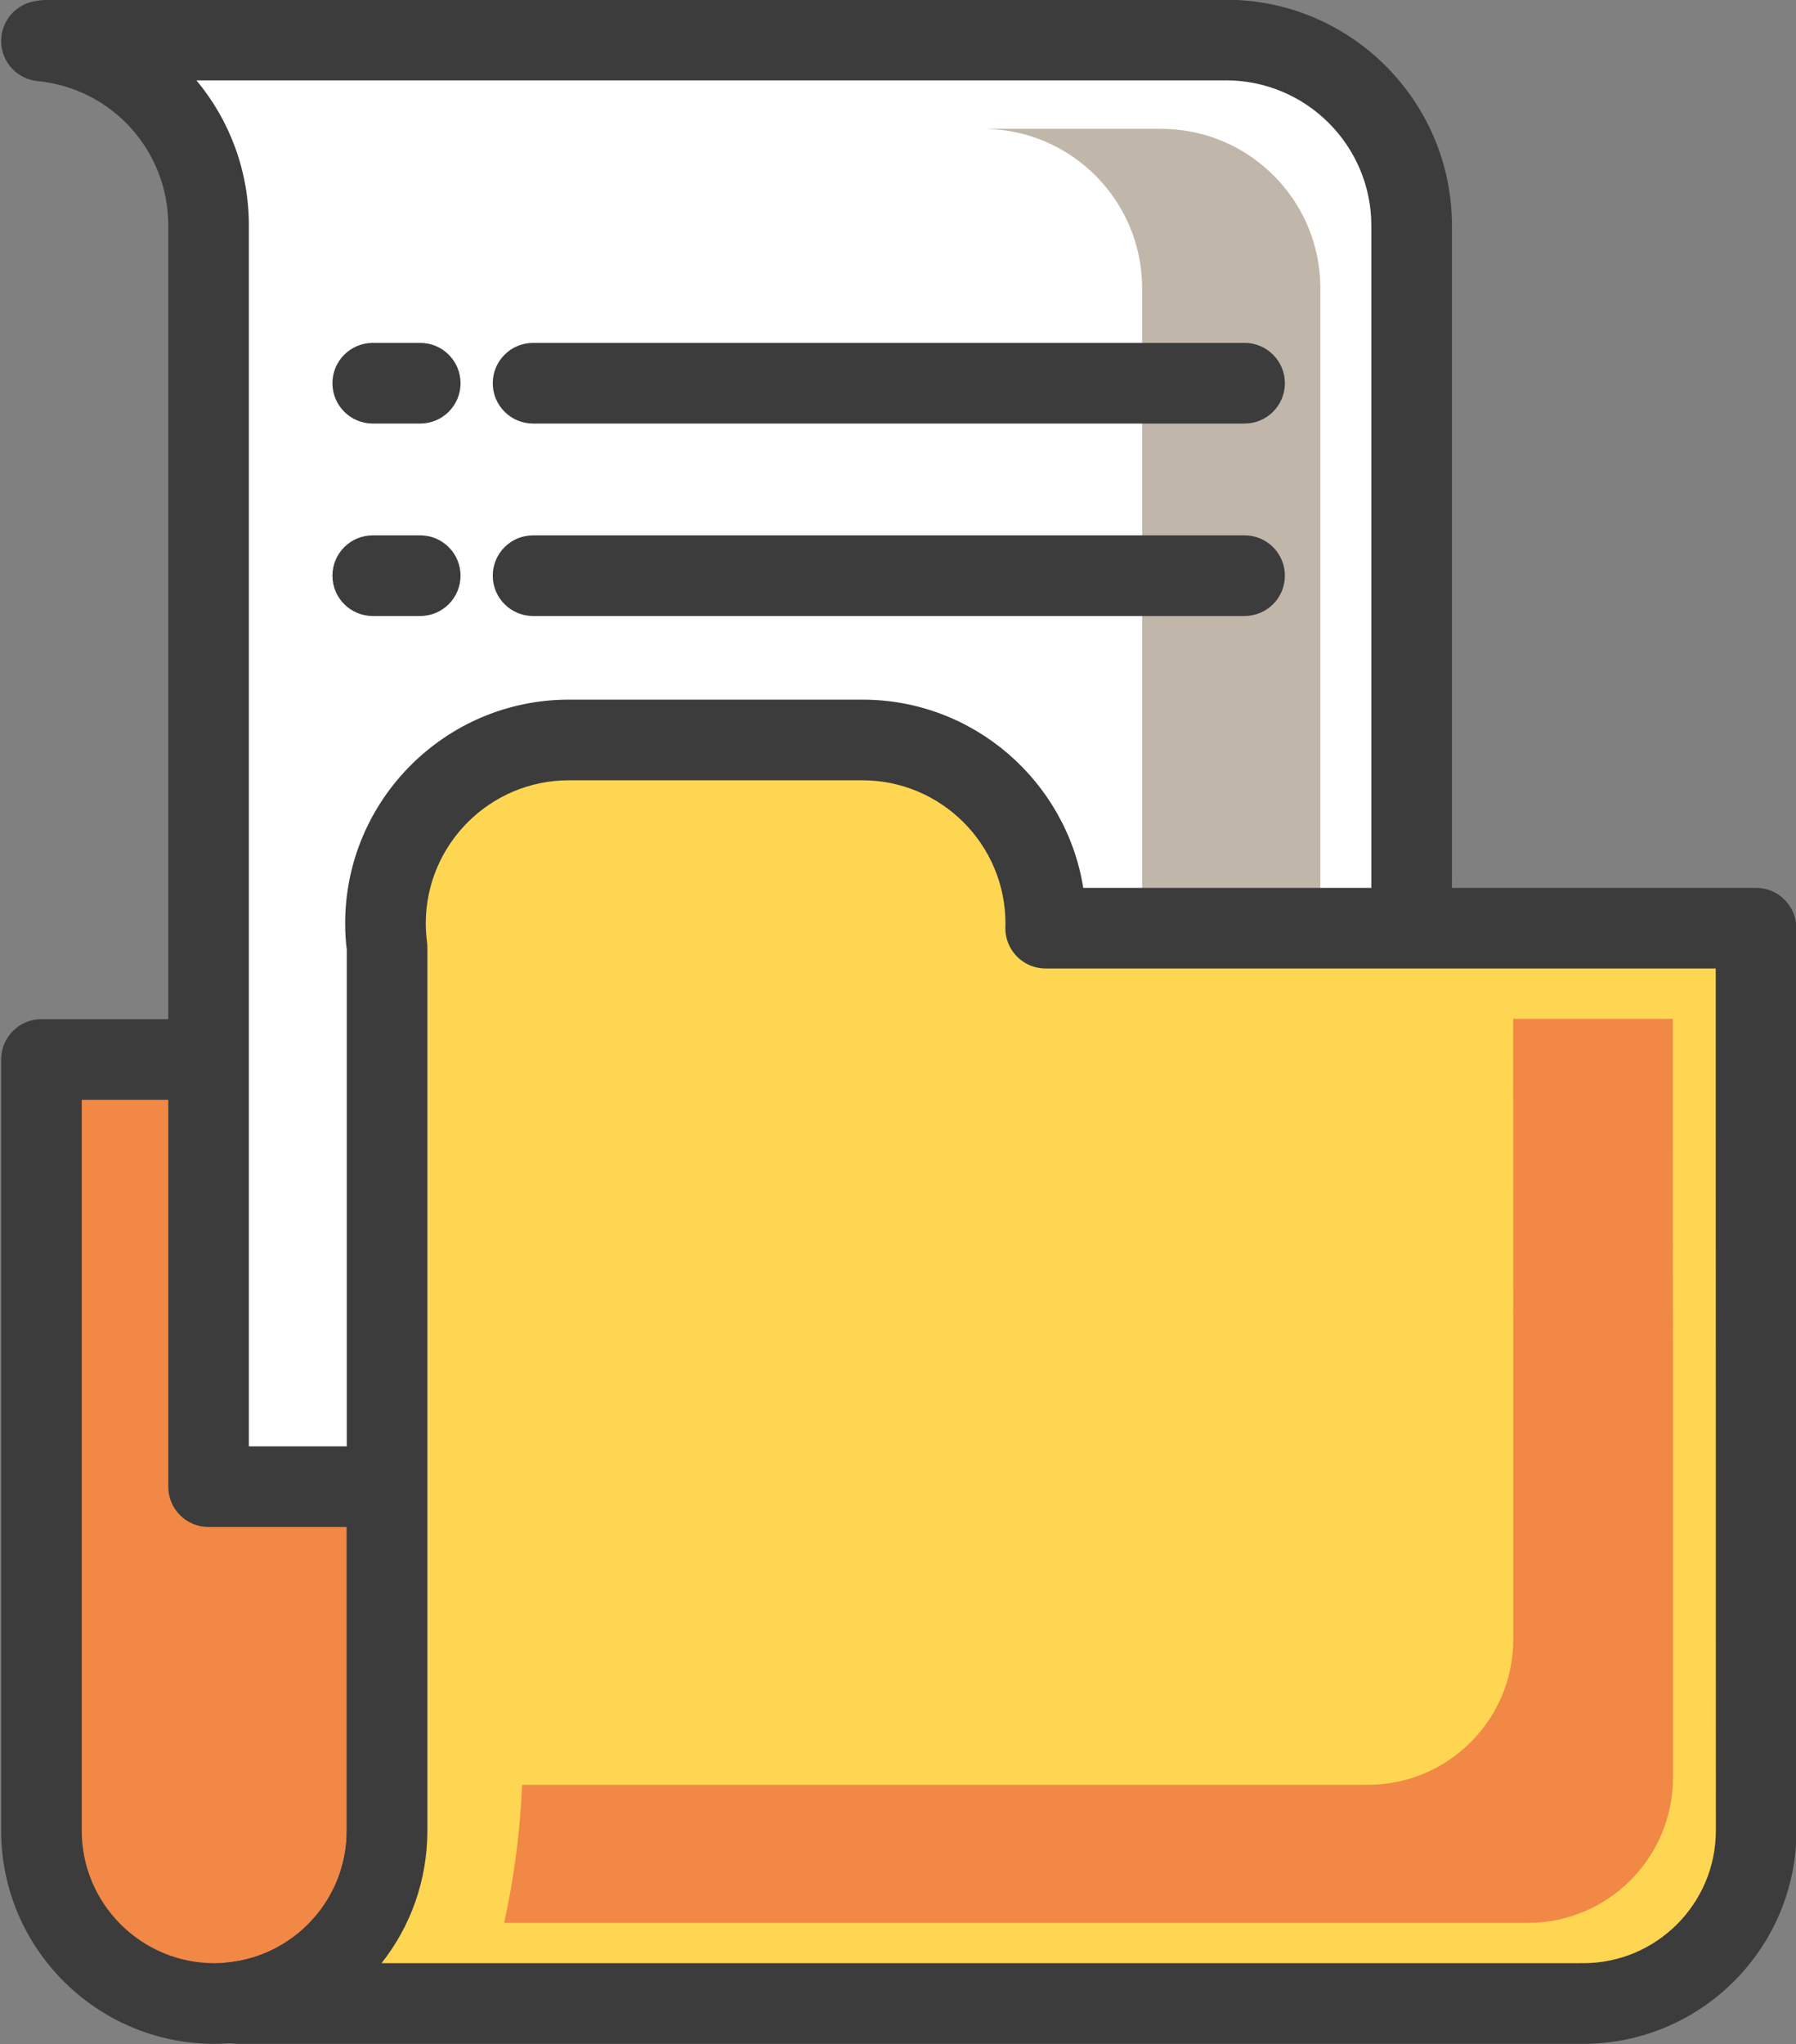
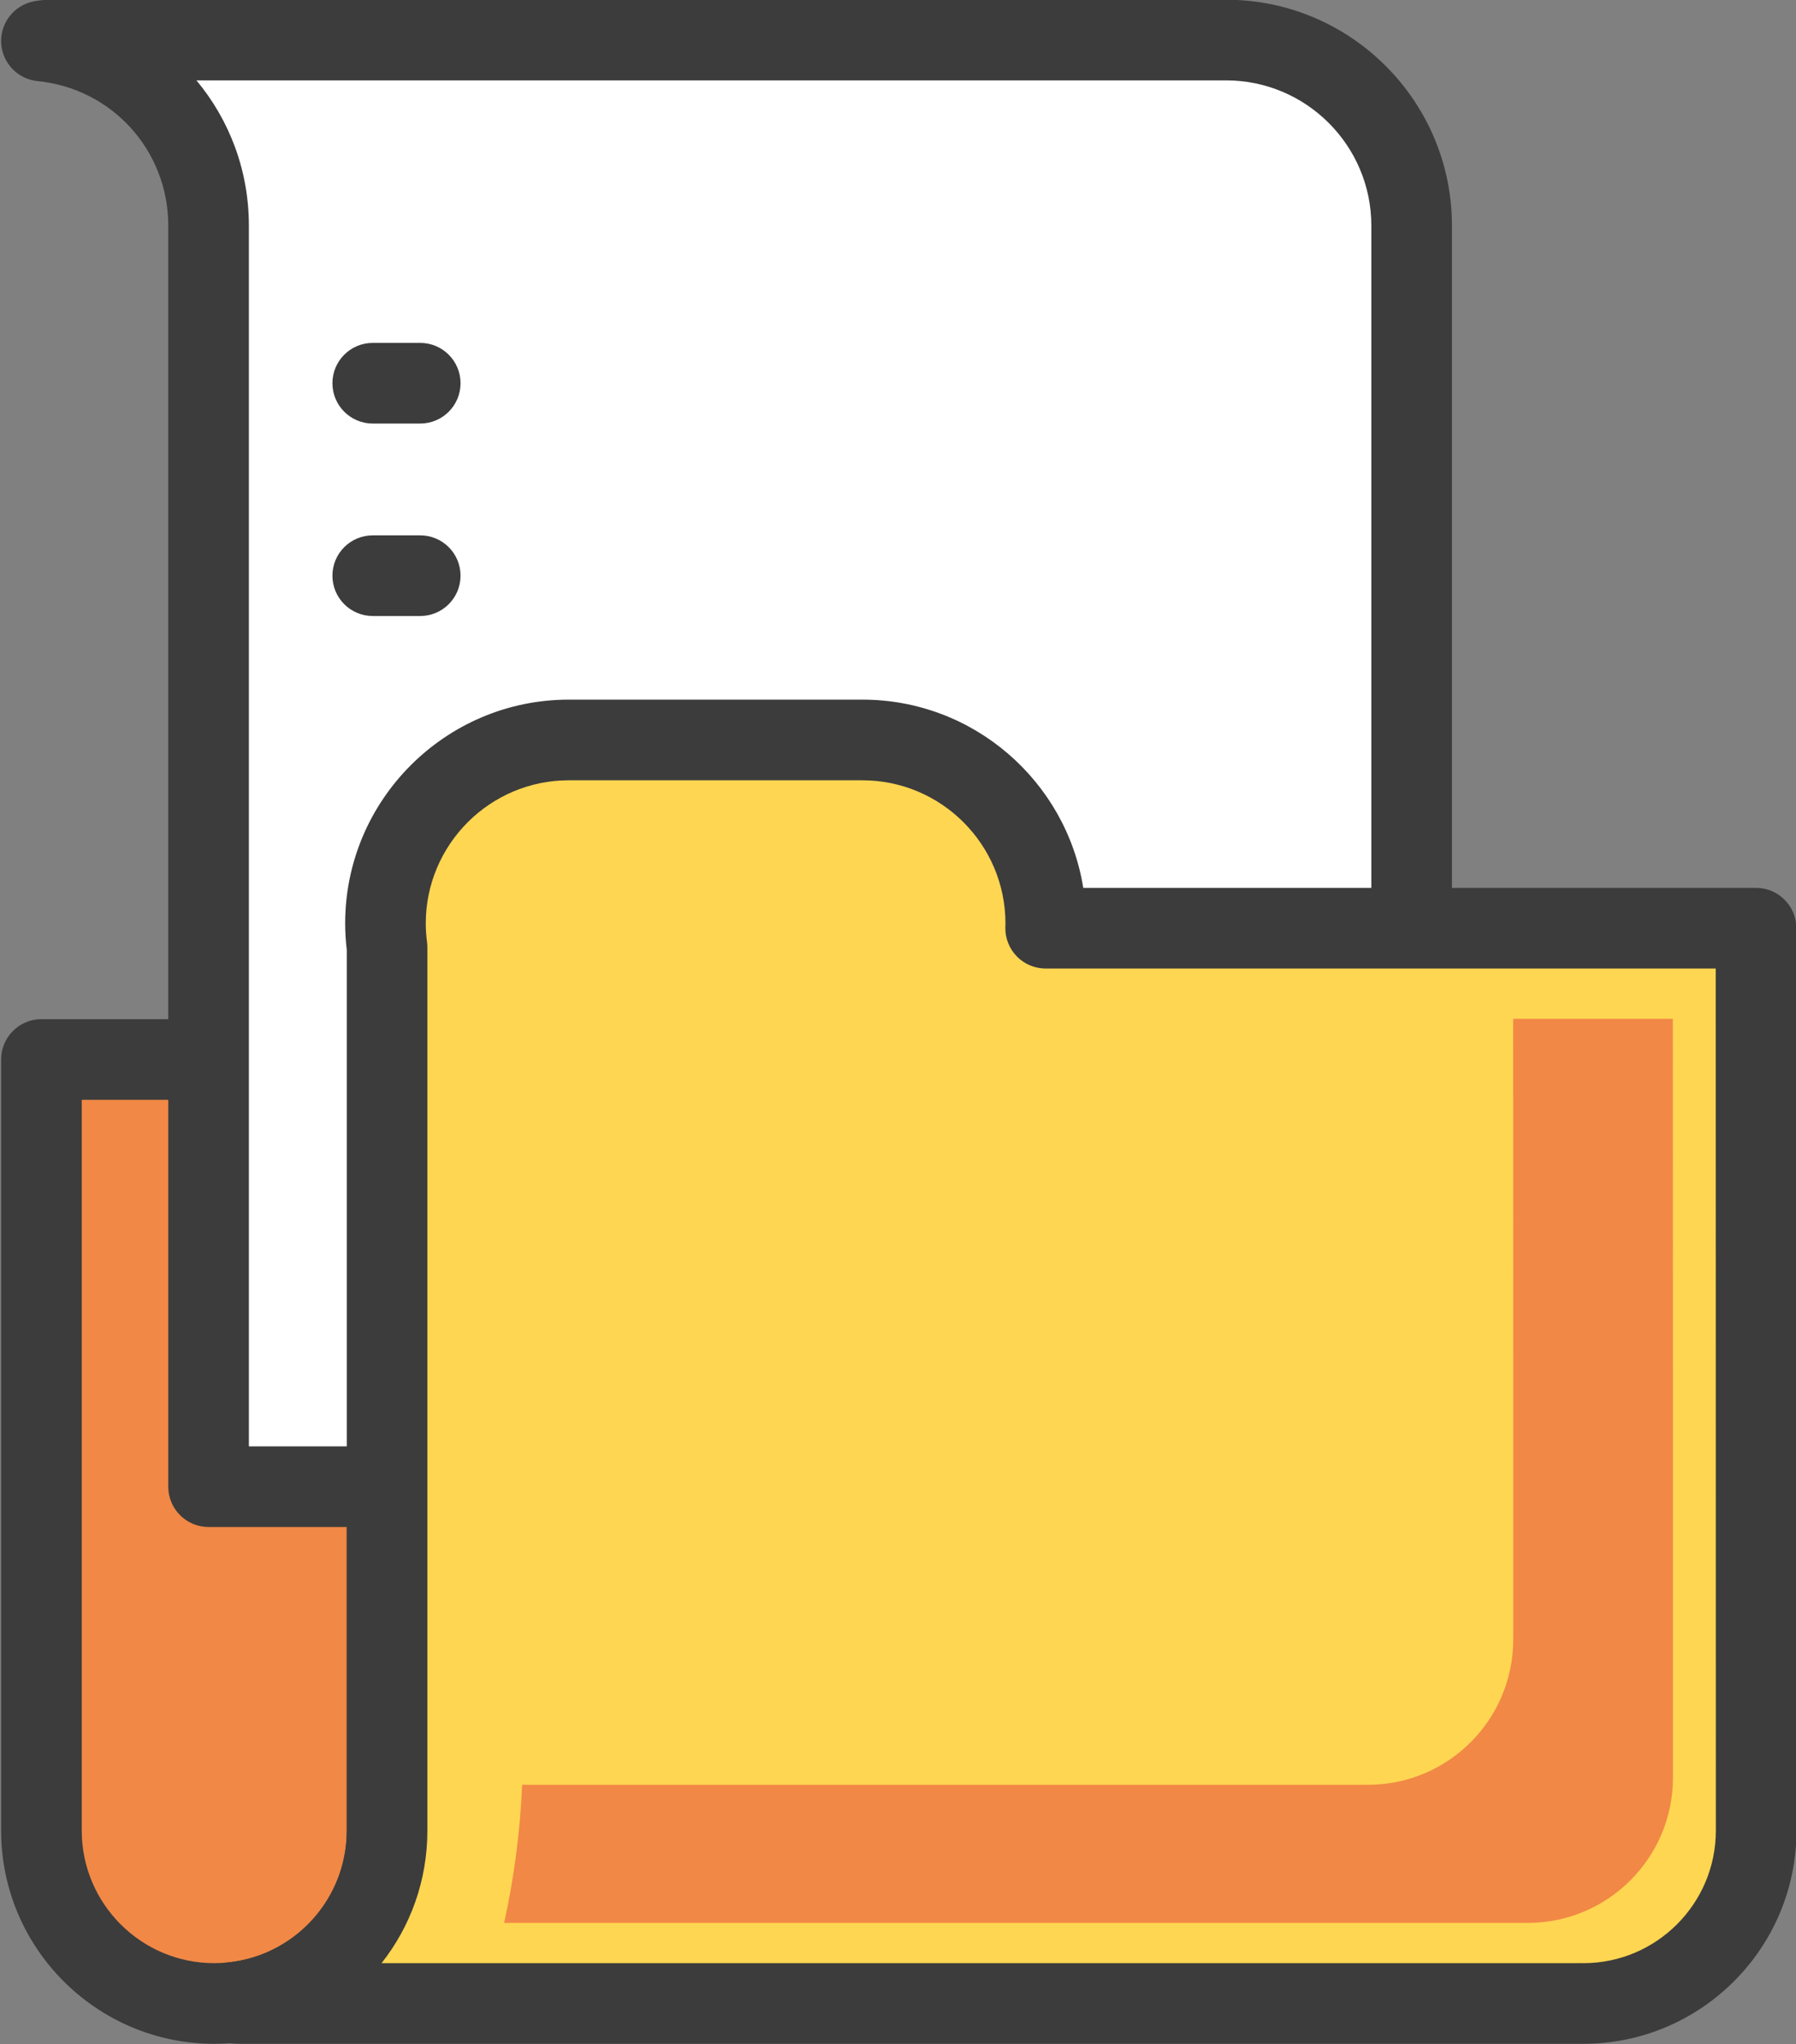
<svg xmlns="http://www.w3.org/2000/svg" height="253.5" preserveAspectRatio="xMidYMid meet" version="1.0" viewBox="101.1 85.9 222.8 253.5" width="222.8" zoomAndPan="magnify">
  <rect x="101.1" y="85.9" width="222.8" height="253.5" fill="#808080" stroke="none" />
  <g>
    <g>
      <g id="change1_2">
        <path d="M238.549,217.276H106.24c0,3.979,0,11.266,0,11.266v16.371v26.437v41.545 c0,11.839,9.6,21.438,21.439,21.438s21.438-9.599,21.438-21.438V271.35h89.432V217.276z" fill="#F18846" />
      </g>
      <g id="change2_7">
        <path d="M127.68,339.334c-14.579,0-26.439-11.86-26.439-26.438v-95.62c0-2.761,2.238-5,5-5h132.309 c2.762,0,5,2.239,5,5v54.074c0,2.761-2.238,5-5,5h-84.432v36.545C154.117,327.474,142.258,339.334,127.68,339.334z M111.24,222.276v90.62c0,9.064,7.375,16.438,16.439,16.438c9.063,0,16.438-7.374,16.438-16.438V271.35c0-2.761,2.238-5,5-5 h84.432v-44.074H111.24z" fill="#3C3C3C" />
      </g>
    </g>
    <g>
      <g>
        <g>
          <g>
            <g id="change3_1">
              <path d="M276.199,270.251h-23.322H126.975c0-4.271,0-47.142,0-47.142v-109.23 c0-11.939-9.096-21.753-20.734-22.898c0.35-0.074,0.712-0.113,1.081-0.113h145.556v0.008c0.109-0.001,0.22-0.008,0.328-0.008 c12.71,0,23.014,10.303,23.014,23.012v80.852L276.199,270.251z" fill="#FFF" />
            </g>
            <g id="change2_2">
              <path d="M276.199,275.251H126.975c-2.762,0-5-2.239-5-5V113.878c0-9.308-6.975-17.013-16.224-17.922 c-2.454-0.242-4.366-2.236-4.503-4.698c-0.137-2.462,1.542-4.657,3.954-5.169c0.694-0.147,1.407-0.222,2.119-0.222h145.556 c0.111,0,0.225,0,0.328,0c15.446,0,28.014,12.566,28.014,28.012v80.852l-0.02,75.522 C281.198,273.013,278.96,275.251,276.199,275.251z M131.975,265.251H271.2l0.019-70.522v-80.85 c0-9.932-8.081-18.012-18.014-18.012l-0.261,0.008c-0.118,0.003-0.237,0-0.355-0.008H125.466 c4.081,4.877,6.509,11.166,6.509,18.012V265.251z" fill="#3C3C3C" />
            </g>
          </g>
          <g>
            <g id="change4_1">
              <path d="M223.143,97.75c0.1-0.002,0.199-0.01,0.3-0.01h-0.3V97.75z" fill="#C1B6AA" />
            </g>
            <g id="change4_2">
-               <path d="M245.122,101.876c-0.092,0-0.188,0.008-0.279,0.009v-0.009h-21.829 c10.919,0,19.771,8.852,19.771,19.773v69.463l-0.017,64.883h2.074h20.035l0.018-64.883v-69.463 C264.896,110.728,256.043,101.876,245.122,101.876z" fill="#C1B6AA" />
-             </g>
+               </g>
          </g>
        </g>
      </g>
      <g>
        <g id="change2_3">
-           <path d="M255.495,162.285h-88.266c-2.762,0-5-2.239-5-5s2.238-5,5-5h88.266c2.762,0,5,2.239,5,5 S258.257,162.285,255.495,162.285z" fill="#3C3C3C" />
-         </g>
+           </g>
        <g id="change2_4">
          <path d="M153.231,162.285h-5.892c-2.762,0-5-2.239-5-5s2.238-5,5-5h5.892c2.762,0,5,2.239,5,5 S155.993,162.285,153.231,162.285z" fill="#3C3C3C" />
        </g>
      </g>
      <g>
        <g id="change2_5">
-           <path d="M255.495,138.42h-88.266c-2.762,0-5-2.239-5-5s2.238-5,5-5h88.266c2.762,0,5,2.239,5,5 S258.257,138.42,255.495,138.42z" fill="#3C3C3C" />
-         </g>
+           </g>
        <g id="change2_1">
          <path d="M153.231,138.42h-5.892c-2.762,0-5-2.239-5-5s2.238-5,5-5h5.892c2.762,0,5,2.239,5,5 S155.993,138.42,153.231,138.42z" fill="#3C3C3C" />
        </g>
      </g>
    </g>
    <g>
      <g id="change5_1">
        <path d="M318.942,200.997h-21.728h-66.397c0.005-0.197,0.015-0.393,0.015-0.591c0-12.564-10.186-22.75-22.75-22.75 h-36.414c-12.564,0-22.75,10.186-22.75,22.75c0,1.007,0.072,1.997,0.199,2.97c0,9.594,0,41.537,0,41.537v55.426v12.556 c0,11.123-8.472,20.266-19.313,21.333c0.324,0.068,0.661,0.106,1.006,0.106h166.404v-0.008c0.102,0.001,0.203,0.008,0.306,0.008 c11.84,0,21.438-9.599,21.438-21.438v-12.556V271.35L318.942,200.997z" fill="#FFD651" />
      </g>
      <g id="change2_6">
        <path d="M297.521,339.334c-0.056,0-0.111,0-0.166-0.002c-0.047,0.001-0.093,0.002-0.14,0.002H130.811 c-0.681,0-1.366-0.072-2.038-0.214c-2.414-0.509-4.096-2.703-3.96-5.167c0.135-2.463,2.047-4.46,4.503-4.702 c8.438-0.831,14.802-7.862,14.802-16.356v-109.21c-0.132-1.112-0.199-2.214-0.199-3.28c0-15.301,12.448-27.75,27.75-27.75h36.414 c13.802,0,25.282,10.127,27.4,23.341h83.46c2.761,0,4.999,2.238,5,4.999l0.017,111.899 C323.959,327.474,312.099,339.334,297.521,339.334z M171.668,182.656c-9.787,0-17.75,7.962-17.75,17.75 c0,0.752,0.052,1.513,0.157,2.323c0.028,0.214,0.042,0.431,0.042,0.647v109.52c0,6.202-2.111,11.92-5.688,16.44l148.499-0.001 c0.119-0.006,0.237-0.01,0.358-0.008l0.249,0.007l-0.016,0.001c9.064,0,16.438-7.374,16.438-16.438l-0.016-106.898h-83.126 c-1.348,0-2.639-0.544-3.579-1.509c-0.941-0.964-1.453-2.268-1.419-3.616l0.013-0.467c0-9.788-7.963-17.75-17.75-17.75H171.668z" fill="#3C3C3C" />
      </g>
    </g>
    <g>
      <g id="change1_1">
        <path d="M308.622,212.235h-19.807l0.009,42.025v34.931c0,9.955-8.07,18.025-18.024,18.025 c-0.087,0-0.172-0.005-0.258-0.007v0.007h-104.67c-0.247,5.839-1.006,11.562-2.232,17.127h126.714v-0.006 c0.086,0.001,0.171,0.006,0.258,0.006c9.956,0,18.025-8.07,18.025-18.025v-34.931L308.622,212.235z" fill="#F18846" />
      </g>
    </g>
  </g>
</svg>